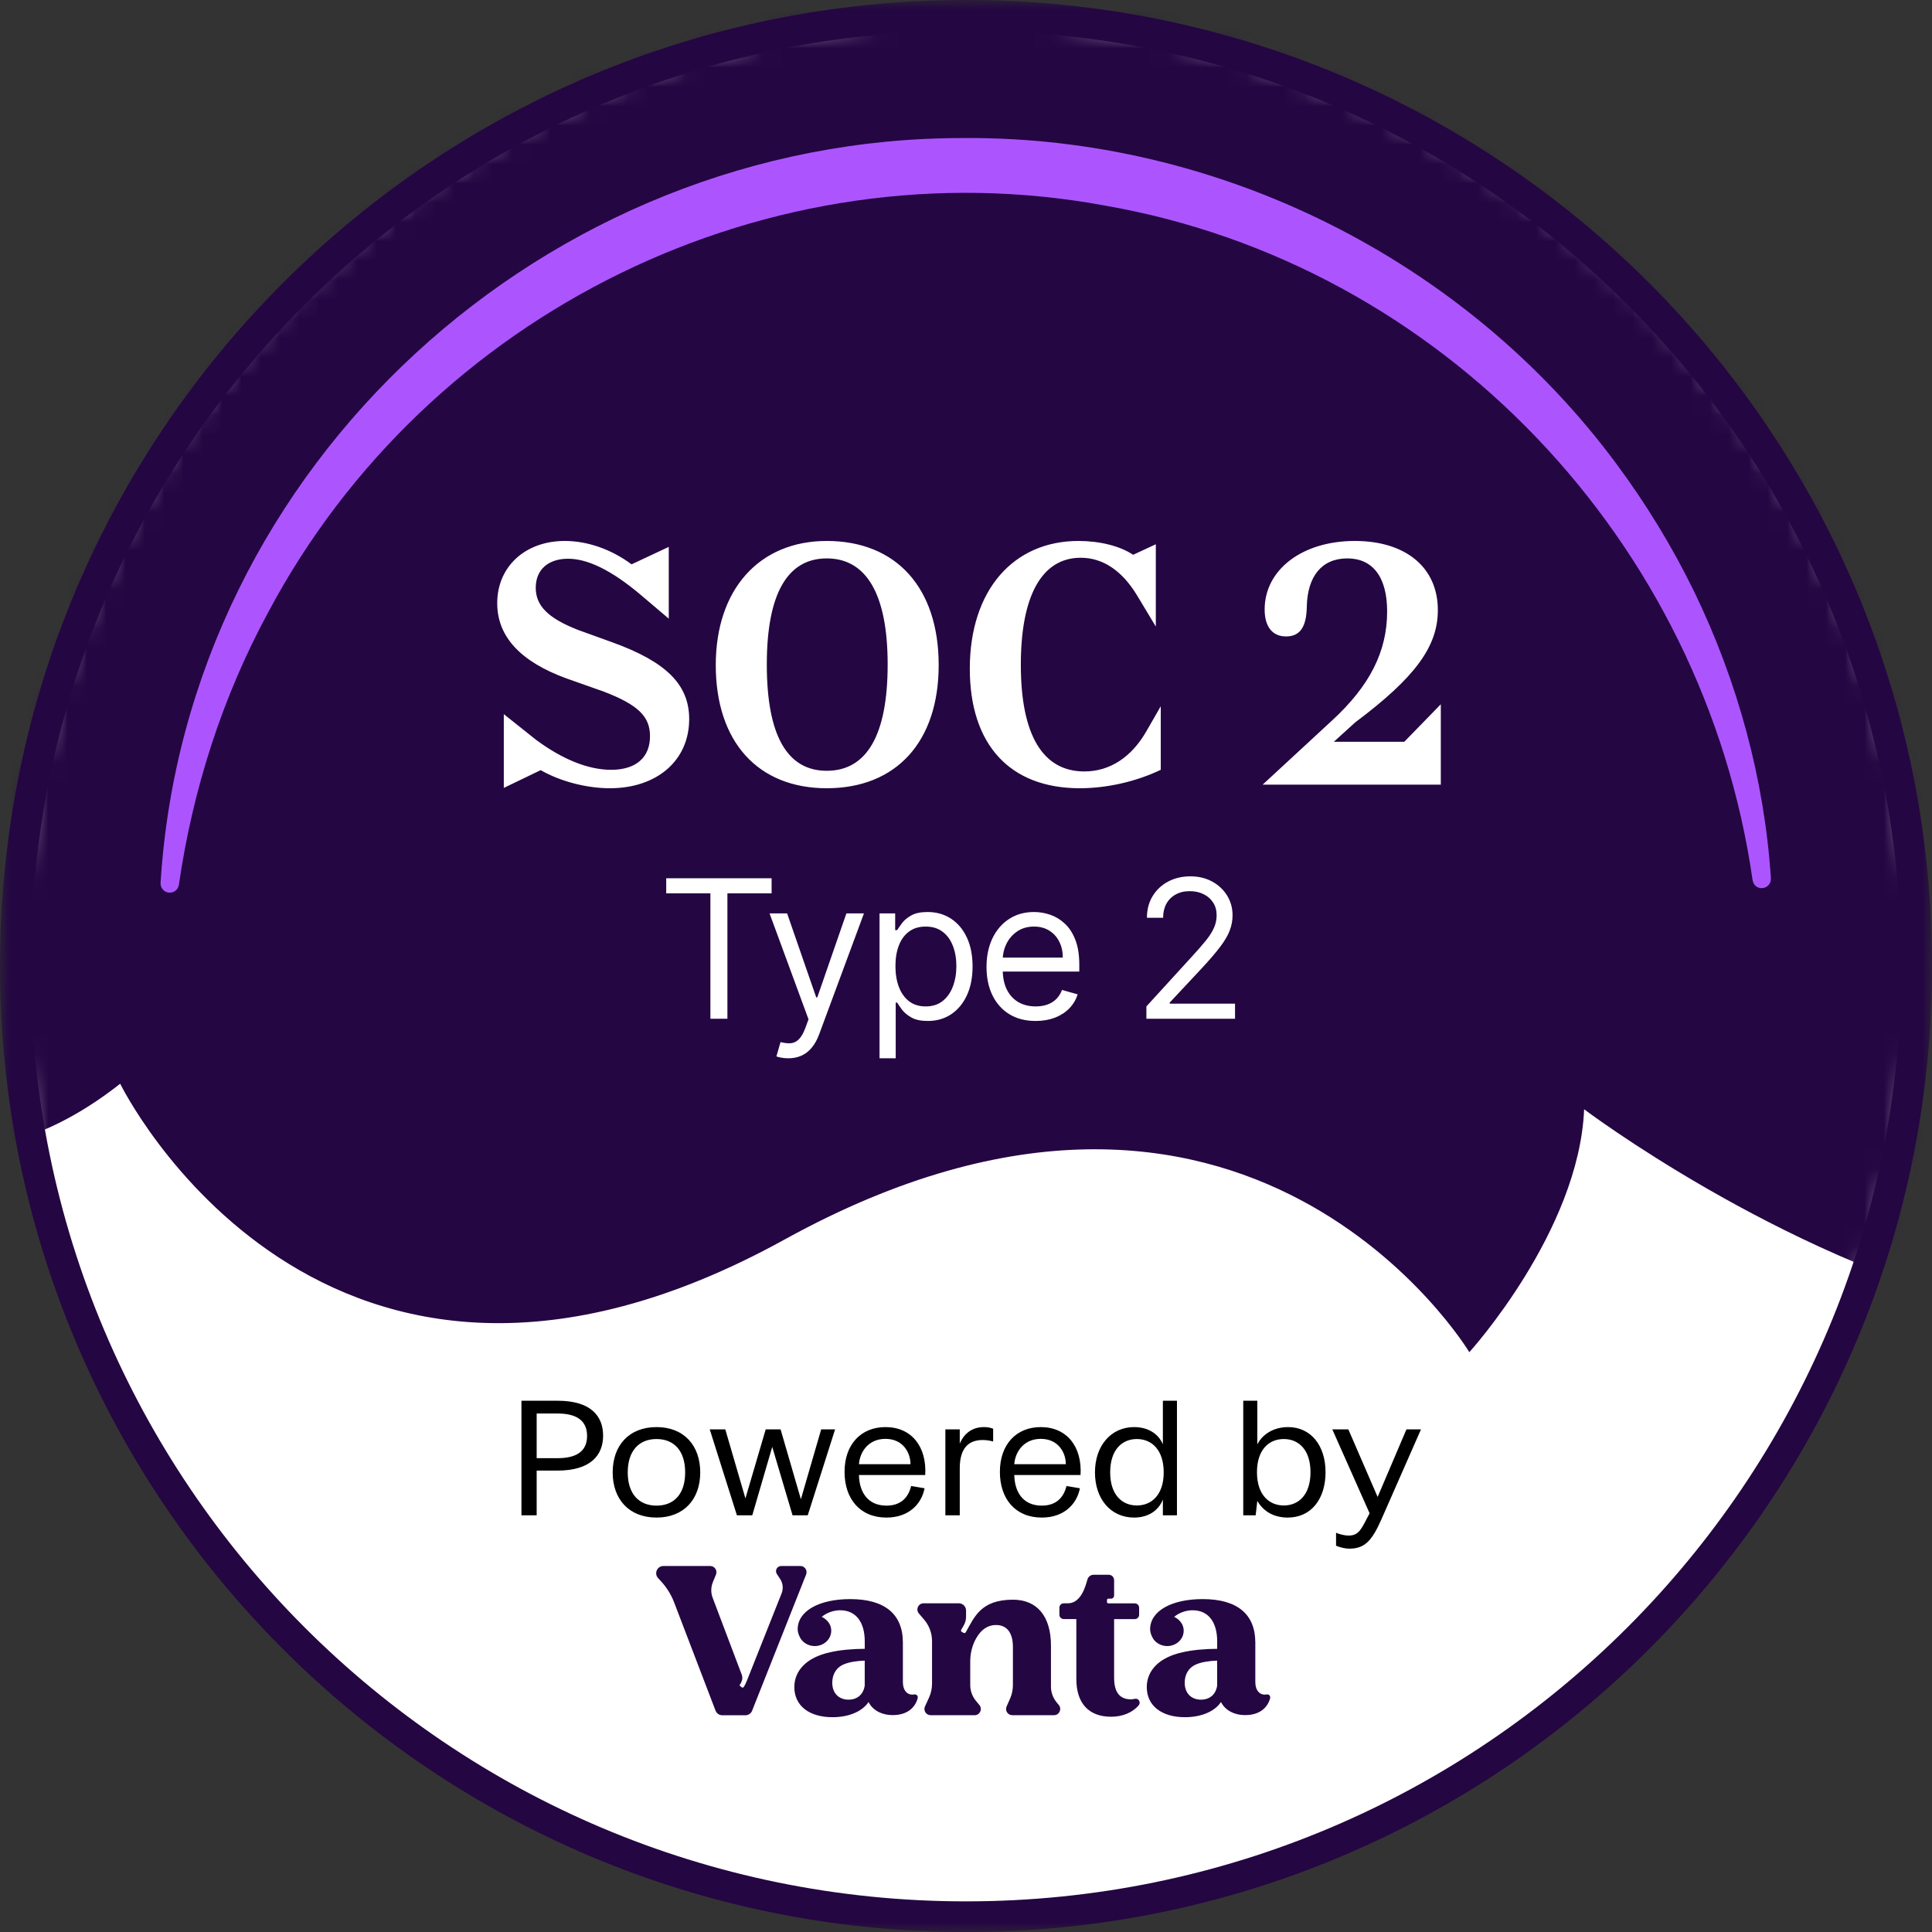
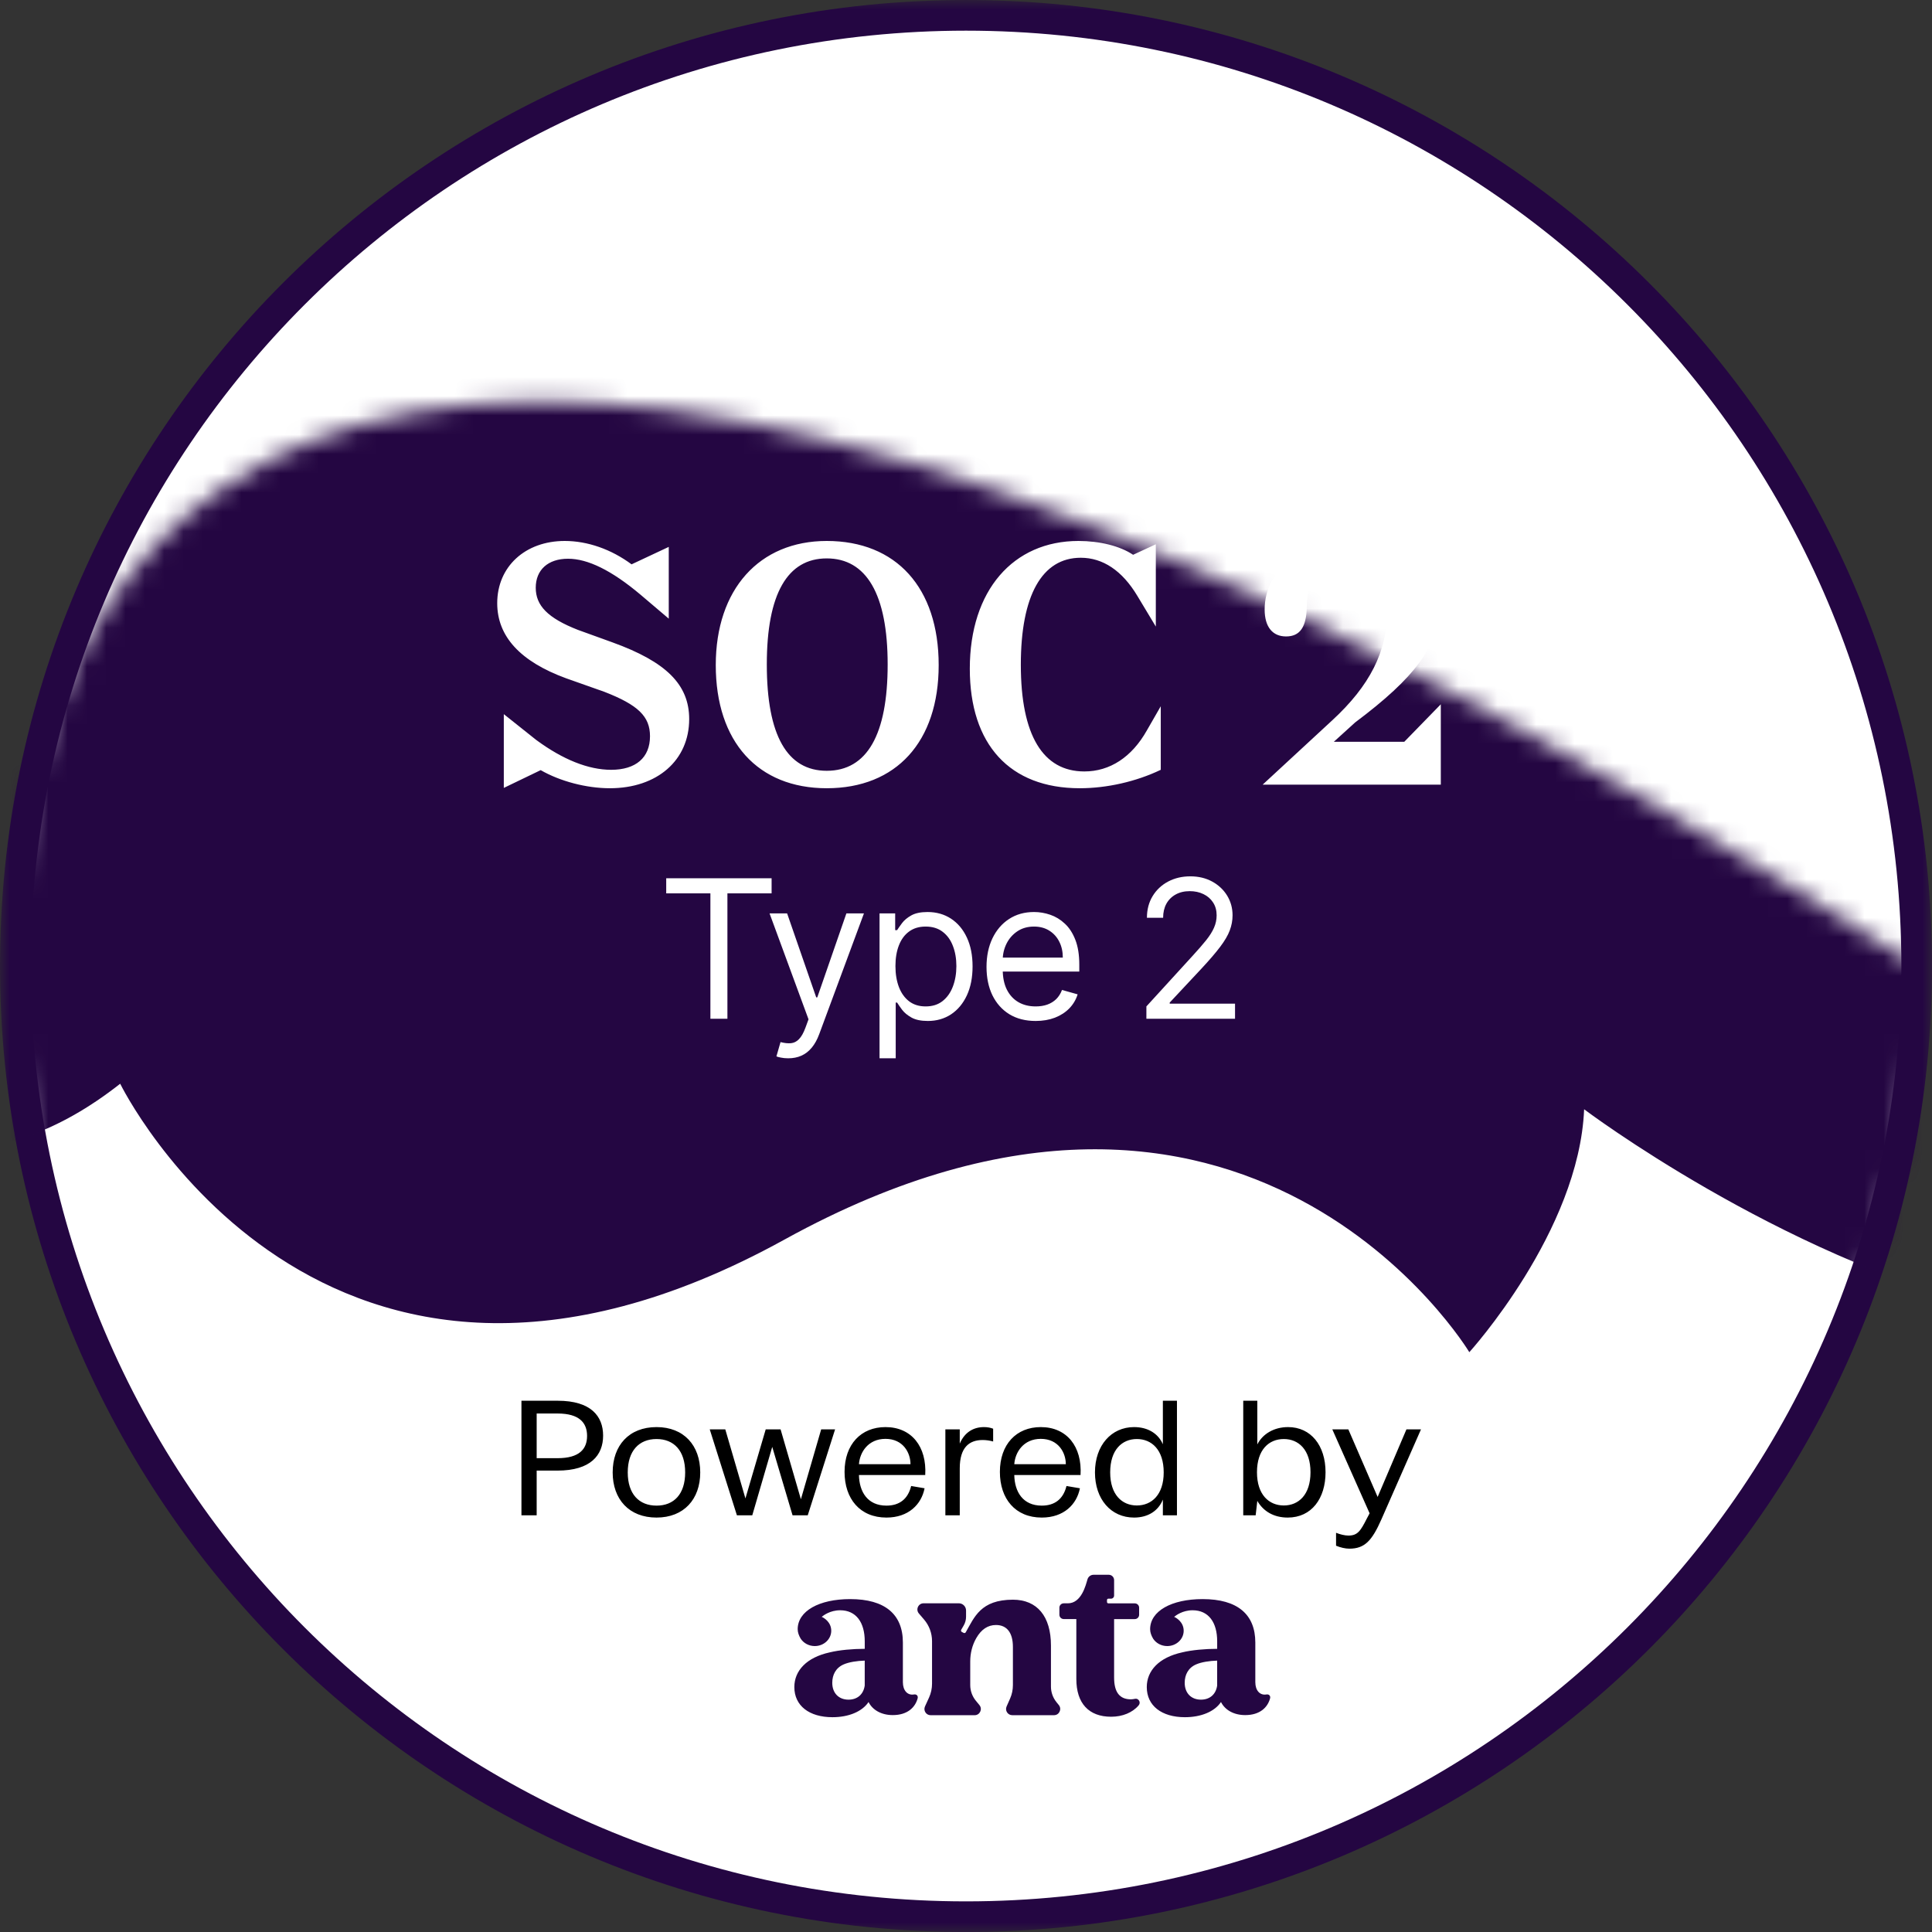
<svg xmlns="http://www.w3.org/2000/svg" width="100" height="100" viewBox="0 0 100 100" fill="none">
  <rect x="0" y="0" width="100" height="100" fill="#333333" stroke="none" />
  <g clip-path="url(#clip0_2387_14146)">
    <mask id="mask0_2387_14146" style="mask-type:luminance" maskUnits="userSpaceOnUse" x="0" y="0" width="100" height="100">
      <path d="M100 0H0V100H100V0Z" fill="white" />
    </mask>
    <g mask="url(#mask0_2387_14146)">
      <path d="M50.001 99.208C77.177 99.208 99.208 77.177 99.208 50.001C99.208 22.825 77.177 0.794 50.001 0.794C22.825 0.794 0.794 22.825 0.794 50.001C0.794 77.177 22.825 99.208 50.001 99.208Z" fill="white" stroke="#240642" stroke-width="1.587" stroke-miterlimit="10" />
      <mask id="mask1_2387_14146" style="mask-type:luminance" maskUnits="userSpaceOnUse" x="0" y="0" width="100" height="100">
-         <path d="M50.001 99.208C77.177 99.208 99.208 77.177 99.208 50.001C99.208 22.825 77.177 0.794 50.001 0.794C22.825 0.794 0.794 22.825 0.794 50.001C0.794 77.177 22.825 99.208 50.001 99.208Z" fill="white" />
+         <path d="M50.001 99.208C77.177 99.208 99.208 77.177 99.208 50.001C22.825 0.794 0.794 22.825 0.794 50.001C0.794 77.177 22.825 99.208 50.001 99.208Z" fill="white" />
      </mask>
      <g mask="url(#mask1_2387_14146)">
        <path d="M-53.246 -37.483C-53.246 -37.483 -69.765 -11.182 -48.856 10.974C-27.947 33.131 -31.856 55.84 -31.856 55.84C-31.856 55.84 -18.008 58.29 -15.434 49.956C-15.434 49.956 -6.794 66.316 6.221 56.094C6.221 56.094 16.627 77.381 40.61 64.157C64.592 50.933 76.052 69.989 76.052 69.989C76.052 69.989 81.733 63.738 81.994 57.416C81.994 57.416 122.016 87.612 130.658 49.405L156.871 -6.079L-31.494 -95.073C-31.494 -95.073 -78.027 -60.105 -53.246 -37.483Z" fill="#240642" />
      </g>
      <path d="M54.684 88.104C54.498 87.876 54.397 87.59 54.397 87.296V85.172C54.397 83.663 53.685 82.8 52.429 82.8C50.756 82.8 50.432 83.711 49.986 84.488C49.964 84.526 49.916 84.538 49.878 84.518L49.784 84.469C49.744 84.448 49.73 84.397 49.752 84.357L49.88 84.135C49.961 83.997 50.003 83.841 50.003 83.681V83.36C50.003 83.154 49.835 82.986 49.629 82.986H47.806C47.531 82.986 47.383 83.308 47.563 83.516L47.828 83.826C48.096 84.137 48.242 84.534 48.242 84.945V87.15C48.242 87.395 48.19 87.636 48.089 87.86L47.877 88.325C47.781 88.538 47.936 88.779 48.169 88.779H50.446C50.718 88.779 50.867 88.463 50.694 88.254L50.51 88.03C50.322 87.801 50.219 87.514 50.219 87.217V85.999C50.219 85.574 50.321 85.153 50.534 84.784C50.792 84.338 51.129 84.11 51.553 84.11C52.121 84.11 52.428 84.515 52.428 85.246V87.223C52.428 87.461 52.379 87.698 52.282 87.917L52.101 88.327C52.007 88.54 52.163 88.778 52.394 88.778H54.555C54.825 88.778 54.974 88.463 54.805 88.254L54.682 88.103L54.684 88.104Z" fill="#240642" />
      <path d="M58.743 87.932C58.67 87.946 58.599 87.956 58.536 87.957C57.949 87.957 57.666 87.588 57.666 86.827V83.804H58.737C58.861 83.804 58.961 83.704 58.961 83.58V83.213C58.961 83.09 58.861 82.99 58.737 82.99H57.368C57.33 82.99 57.298 82.958 57.298 82.92V82.816C57.298 82.778 57.328 82.747 57.366 82.747H57.506C57.595 82.747 57.666 82.675 57.666 82.586V81.786C57.666 81.634 57.543 81.51 57.39 81.51H56.603C56.46 81.51 56.333 81.603 56.29 81.74C56.199 82.04 55.98 82.988 55.269 82.988H55.058C54.934 82.988 54.834 83.088 54.834 83.212V83.579C54.834 83.702 54.934 83.802 55.058 83.802H55.711V86.902C55.711 88.162 56.352 88.858 57.514 88.858C58.094 88.858 58.621 88.647 58.94 88.264C59.064 88.115 58.935 87.892 58.745 87.929L58.743 87.932Z" fill="#240642" />
      <path d="M47.314 87.704C46.968 87.766 46.733 87.495 46.733 87.069V85.018C46.733 83.555 45.805 82.769 44.005 82.769C42.392 82.769 41.291 83.389 41.288 84.325C41.288 84.494 41.35 84.659 41.444 84.818C41.593 85.046 41.863 85.2 42.173 85.2C42.642 85.2 43.025 84.845 43.025 84.408C43.025 83.959 42.644 83.732 42.53 83.689C42.612 83.619 42.965 83.347 43.486 83.347C44.314 83.347 44.759 83.976 44.759 84.954V85.343C44.137 85.343 43.44 85.405 42.949 85.526C41.749 85.788 41.115 86.472 41.115 87.323C41.115 88.284 41.879 88.882 43.09 88.882C43.93 88.882 44.629 88.589 44.956 88.096C45.162 88.511 45.621 88.773 46.21 88.773C46.972 88.773 47.372 88.374 47.498 87.903C47.531 87.768 47.428 87.683 47.314 87.706V87.704ZM44.758 87.244C44.692 87.701 44.376 87.974 43.918 87.974C43.416 87.974 43.078 87.636 43.078 87.101C43.078 86.686 43.263 86.325 43.667 86.15C43.94 86.029 44.364 85.964 44.758 85.953V87.244Z" fill="#240642" />
      <path d="M65.556 87.704C65.21 87.766 64.975 87.495 64.975 87.069V85.018C64.975 83.555 64.048 82.769 62.247 82.769C60.634 82.769 59.534 83.389 59.53 84.325C59.53 84.494 59.592 84.659 59.686 84.818C59.835 85.046 60.105 85.2 60.415 85.2C60.885 85.2 61.267 84.845 61.267 84.408C61.267 83.959 60.886 83.732 60.772 83.689C60.855 83.619 61.207 83.347 61.728 83.347C62.557 83.347 63.001 83.976 63.001 84.954V85.343C62.379 85.343 61.682 85.405 61.191 85.526C59.991 85.788 59.357 86.472 59.357 87.323C59.357 88.284 60.121 88.882 61.333 88.882C62.172 88.882 62.871 88.589 63.198 88.096C63.405 88.511 63.863 88.773 64.452 88.773C65.215 88.773 65.615 88.374 65.74 87.903C65.773 87.768 65.67 87.683 65.556 87.706V87.704ZM63 87.244C62.935 87.701 62.618 87.974 62.16 87.974C61.658 87.974 61.32 87.636 61.32 87.101C61.32 86.686 61.505 86.325 61.909 86.15C62.182 86.029 62.606 85.964 63 85.953V87.244Z" fill="#240642" />
-       <path d="M41.424 81.056H40.435C40.222 81.056 40.093 81.293 40.211 81.471L40.381 81.728C40.525 81.948 40.554 82.225 40.457 82.469L38.682 86.936C38.601 87.15 38.517 87.298 38.48 87.334C38.459 87.353 38.426 87.36 38.401 87.341L38.307 87.266C38.277 87.244 38.278 87.212 38.307 87.18C38.359 87.11 38.391 87.028 38.41 86.951C38.432 86.861 38.424 86.764 38.391 86.677L36.888 82.703C36.787 82.441 36.792 82.15 36.899 81.891L37.059 81.499C37.145 81.288 36.991 81.056 36.762 81.056H34.339C34.012 81.056 33.842 81.445 34.065 81.685L34.218 81.852C34.501 82.16 34.725 82.515 34.879 82.904L37.038 88.546C37.096 88.689 37.234 88.782 37.386 88.782H38.582C38.736 88.782 38.874 88.689 38.929 88.546L41.725 81.495C41.809 81.283 41.654 81.055 41.427 81.055L41.424 81.056Z" fill="#240642" />
-       <path d="M8.311 45.698C9.658 24.054 28.296 7.11 49.88 7.145C63.042 7.051 75.819 13.419 83.654 23.995C85.204 26.08 86.558 28.303 87.693 30.629C89.948 35.285 91.326 40.352 91.662 45.464C91.672 46.058 90.84 46.177 90.715 45.566C88.214 28.068 74.639 13.675 57.177 10.638C39.853 7.44 22.145 16.145 13.88 31.696C11.522 36.046 9.977 40.844 9.259 45.796C9.221 46.057 8.98 46.238 8.719 46.2C8.473 46.165 8.297 45.942 8.311 45.699V45.698Z" fill="#AC55FF" />
      <path d="M26.077 40.782L27.986 39.862C28.991 40.441 30.355 40.799 31.565 40.799C34.019 40.799 35.672 39.35 35.672 37.22C35.672 35.431 34.479 34.255 31.701 33.249L29.912 32.602C28.344 31.988 27.73 31.34 27.73 30.42C27.73 29.5 28.361 28.92 29.401 28.92C30.423 28.92 31.65 29.517 33.15 30.778L34.615 32.022V28.307L32.69 29.21C31.633 28.426 30.406 28 29.23 28C27.185 28 25.736 29.329 25.736 31.221C25.736 32.942 26.929 34.238 29.298 35.107L31.275 35.806C33.031 36.487 33.644 37.084 33.644 38.106C33.644 39.214 32.911 39.845 31.633 39.845C30.457 39.845 29.128 39.316 27.747 38.294L26.077 36.964V40.782ZM37.048 34.425C37.048 38.396 39.23 40.799 42.792 40.799C46.388 40.799 48.586 38.396 48.586 34.425C48.586 30.42 46.388 28 42.792 28C39.298 28 37.048 30.505 37.048 34.425ZM45.945 34.391C45.945 38.038 44.871 39.896 42.792 39.896C40.747 39.896 39.69 38.072 39.69 34.391C39.69 30.727 40.764 28.903 42.792 28.903C44.837 28.903 45.945 30.744 45.945 34.391ZM59.365 37.8C58.581 39.197 57.44 39.93 56.127 39.93C53.98 39.93 52.838 38.055 52.838 34.408C52.838 30.829 53.929 28.869 55.94 28.869C57.082 28.869 58.087 29.534 58.871 30.846L59.825 32.431V28.171L58.65 28.716C57.968 28.256 56.911 28 55.821 28C52.446 28 50.197 30.556 50.197 34.612C50.197 38.532 52.259 40.799 55.889 40.799C57.286 40.799 58.803 40.458 60.081 39.845V36.555L59.365 37.8ZM74.576 40.612V36.453L72.684 38.396H69.037L70.145 37.391C73.264 35.056 74.423 33.454 74.423 31.579C74.423 29.363 72.752 28 70.128 28C67.384 28 65.458 29.5 65.458 31.545C65.458 32.448 65.867 32.942 66.566 32.942C67.282 32.942 67.623 32.465 67.64 31.391C67.674 29.841 68.407 28.903 69.736 28.903C71.048 28.903 71.798 29.858 71.798 31.647C71.798 33.726 70.895 35.499 68.952 37.288L65.356 40.612H74.576Z" fill="white" />
      <path d="M26.99 78.431H27.778V76.118H28.854C30.581 76.118 31.217 75.314 31.217 74.306C31.217 73.298 30.581 72.502 28.87 72.502H26.99V78.431ZM27.778 75.475V73.163H28.862C29.997 73.163 30.387 73.654 30.387 74.323C30.387 74.992 29.997 75.475 28.862 75.475H27.778ZM33.982 78.549C35.397 78.549 36.244 77.601 36.244 76.212C36.244 74.814 35.397 73.866 33.982 73.866C32.559 73.866 31.712 74.814 31.712 76.212C31.712 77.601 32.559 78.549 33.982 78.549ZM33.982 77.931C33.076 77.931 32.492 77.33 32.492 76.212C32.492 75.094 33.076 74.484 33.982 74.484C34.889 74.484 35.464 75.094 35.464 76.212C35.464 77.33 34.889 77.931 33.982 77.931ZM42.504 73.984L41.454 77.601L40.403 73.984H39.633L38.583 77.558L37.541 73.984H36.736L38.142 78.431H38.938L39.971 74.89L41.022 78.431H41.809L43.224 73.984H42.504ZM45.832 73.866C44.57 73.866 43.714 74.755 43.714 76.186C43.714 77.575 44.51 78.549 45.883 78.549C47.026 78.549 47.695 77.863 47.856 77.033L47.161 76.915C46.992 77.609 46.535 77.931 45.883 77.931C44.9 77.931 44.476 77.211 44.459 76.347H47.89C47.974 74.882 47.187 73.866 45.832 73.866ZM44.459 75.788C44.502 75.17 44.934 74.475 45.832 74.475C46.746 74.475 47.127 75.195 47.127 75.788H44.459ZM48.932 78.431H49.677V76C49.677 74.924 50.16 74.535 50.863 74.535C51.041 74.535 51.219 74.56 51.405 74.611V73.95C51.269 73.899 51.126 73.866 50.931 73.866C50.389 73.866 49.931 74.128 49.677 74.721V73.984H48.932V78.431ZM53.871 73.866C52.609 73.866 51.754 74.755 51.754 76.186C51.754 77.575 52.55 78.549 53.922 78.549C55.066 78.549 55.735 77.863 55.896 77.033L55.201 76.915C55.032 77.609 54.574 77.931 53.922 77.931C52.94 77.931 52.516 77.211 52.499 76.347H55.929C56.014 74.882 55.226 73.866 53.871 73.866ZM52.499 75.788C52.541 75.17 52.974 74.475 53.871 74.475C54.786 74.475 55.167 75.195 55.167 75.788H52.499ZM60.19 72.502V74.755C59.953 74.204 59.419 73.866 58.699 73.866C57.522 73.866 56.675 74.814 56.675 76.212C56.675 77.601 57.505 78.549 58.699 78.549C59.428 78.549 59.961 78.194 60.19 77.618V78.431H60.919V72.502H60.19ZM58.843 77.923C58.081 77.923 57.463 77.372 57.463 76.212C57.463 75.034 58.081 74.484 58.843 74.484C59.606 74.484 60.233 75.034 60.233 76.212C60.233 77.372 59.606 77.923 58.843 77.923ZM66.67 73.866C65.95 73.866 65.358 74.213 65.078 74.763V72.502H64.35V78.431H64.993L65.078 77.685C65.391 78.228 65.933 78.549 66.653 78.549C67.89 78.549 68.61 77.558 68.61 76.203C68.61 74.814 67.848 73.866 66.67 73.866ZM66.45 77.923C65.688 77.923 65.061 77.372 65.061 76.203C65.061 75.034 65.679 74.484 66.45 74.484C67.213 74.484 67.831 75.034 67.831 76.203C67.831 77.372 67.213 77.923 66.45 77.923ZM72.797 73.984L71.306 77.482L69.79 73.984H68.96L70.891 78.329L70.747 78.6C70.417 79.252 70.264 79.481 69.79 79.481C69.612 79.481 69.366 79.422 69.154 79.337V80.006C69.375 80.099 69.637 80.159 69.841 80.159C70.628 80.159 71.009 79.76 71.501 78.643L73.55 73.984H72.797Z" fill="black" />
    </g>
    <path d="M34.483 46.24V45.459H39.938V46.24H37.651V52.731H36.77V46.24H34.483ZM40.798 54.777C40.656 54.777 40.529 54.765 40.418 54.741C40.307 54.72 40.23 54.699 40.187 54.678L40.4 53.939C40.604 53.991 40.784 54.01 40.94 53.996C41.096 53.981 41.235 53.912 41.355 53.786C41.478 53.663 41.591 53.463 41.693 53.186L41.849 52.76L39.832 47.277H40.741L42.247 51.623H42.303L43.809 47.277H44.718L42.403 53.527C42.299 53.809 42.17 54.042 42.016 54.227C41.862 54.413 41.683 54.552 41.48 54.642C41.278 54.732 41.051 54.777 40.798 54.777ZM45.525 54.777V47.277H46.334V48.143H46.434C46.495 48.049 46.58 47.928 46.689 47.781C46.8 47.632 46.959 47.499 47.165 47.383C47.373 47.265 47.655 47.206 48.01 47.206C48.469 47.206 48.874 47.321 49.225 47.55C49.575 47.78 49.849 48.105 50.045 48.527C50.242 48.948 50.34 49.446 50.34 50.018C50.34 50.596 50.242 51.097 50.045 51.52C49.849 51.942 49.576 52.269 49.228 52.501C48.88 52.73 48.479 52.845 48.025 52.845C47.674 52.845 47.394 52.787 47.183 52.671C46.972 52.553 46.81 52.419 46.696 52.27C46.583 52.118 46.495 51.993 46.434 51.893H46.362V54.777H45.525ZM46.348 50.004C46.348 50.416 46.409 50.779 46.529 51.094C46.65 51.407 46.827 51.652 47.059 51.83C47.291 52.005 47.575 52.092 47.911 52.092C48.261 52.092 48.554 52 48.788 51.815C49.025 51.628 49.202 51.377 49.321 51.062C49.441 50.745 49.502 50.392 49.502 50.004C49.502 49.621 49.443 49.275 49.324 48.967C49.208 48.657 49.032 48.412 48.795 48.232C48.561 48.05 48.266 47.959 47.911 47.959C47.57 47.959 47.283 48.045 47.051 48.218C46.819 48.388 46.644 48.627 46.526 48.935C46.407 49.241 46.348 49.597 46.348 50.004ZM53.605 52.845C53.08 52.845 52.626 52.729 52.245 52.497C51.866 52.263 51.574 51.936 51.368 51.517C51.164 51.096 51.062 50.605 51.062 50.047C51.062 49.488 51.164 48.996 51.368 48.569C51.574 48.141 51.86 47.807 52.227 47.568C52.597 47.327 53.028 47.206 53.52 47.206C53.804 47.206 54.085 47.253 54.361 47.348C54.639 47.443 54.891 47.596 55.118 47.81C55.345 48.02 55.526 48.3 55.661 48.648C55.796 48.996 55.864 49.424 55.864 49.933V50.288H51.659V49.564H55.011C55.011 49.256 54.95 48.981 54.827 48.74C54.706 48.498 54.533 48.308 54.308 48.168C54.086 48.029 53.823 47.959 53.52 47.959C53.186 47.959 52.897 48.042 52.653 48.207C52.412 48.371 52.226 48.584 52.096 48.846C51.966 49.109 51.901 49.391 51.901 49.692V50.175C51.901 50.587 51.972 50.936 52.114 51.222C52.258 51.506 52.458 51.723 52.714 51.872C52.969 52.019 53.267 52.092 53.605 52.092C53.825 52.092 54.024 52.062 54.202 52C54.382 51.936 54.537 51.841 54.667 51.716C54.797 51.588 54.898 51.429 54.969 51.24L55.778 51.467C55.693 51.742 55.55 51.983 55.349 52.192C55.148 52.398 54.899 52.559 54.603 52.675C54.307 52.788 53.974 52.845 53.605 52.845ZM59.337 52.731V52.092L61.737 49.464C62.019 49.157 62.251 48.889 62.433 48.662C62.616 48.432 62.751 48.217 62.838 48.016C62.928 47.812 62.973 47.599 62.973 47.376C62.973 47.121 62.912 46.899 62.788 46.712C62.668 46.525 62.502 46.381 62.291 46.279C62.081 46.177 61.844 46.126 61.581 46.126C61.302 46.126 61.058 46.184 60.85 46.3C60.644 46.414 60.484 46.574 60.37 46.78C60.259 46.986 60.203 47.227 60.203 47.504H59.365C59.365 47.078 59.464 46.704 59.66 46.382C59.856 46.06 60.124 45.809 60.462 45.629C60.803 45.449 61.186 45.359 61.61 45.359C62.036 45.359 62.413 45.449 62.742 45.629C63.071 45.809 63.33 46.052 63.517 46.357C63.703 46.663 63.797 47.002 63.797 47.376C63.797 47.644 63.748 47.906 63.651 48.161C63.557 48.414 63.391 48.697 63.154 49.01C62.92 49.32 62.594 49.699 62.178 50.146L60.544 51.893V51.95H63.925V52.731H59.337Z" fill="white" />
  </g>
  <defs>
    <clipPath id="clip0_2387_14146">
      <rect width="100" height="100" fill="white" />
    </clipPath>
  </defs>
</svg>